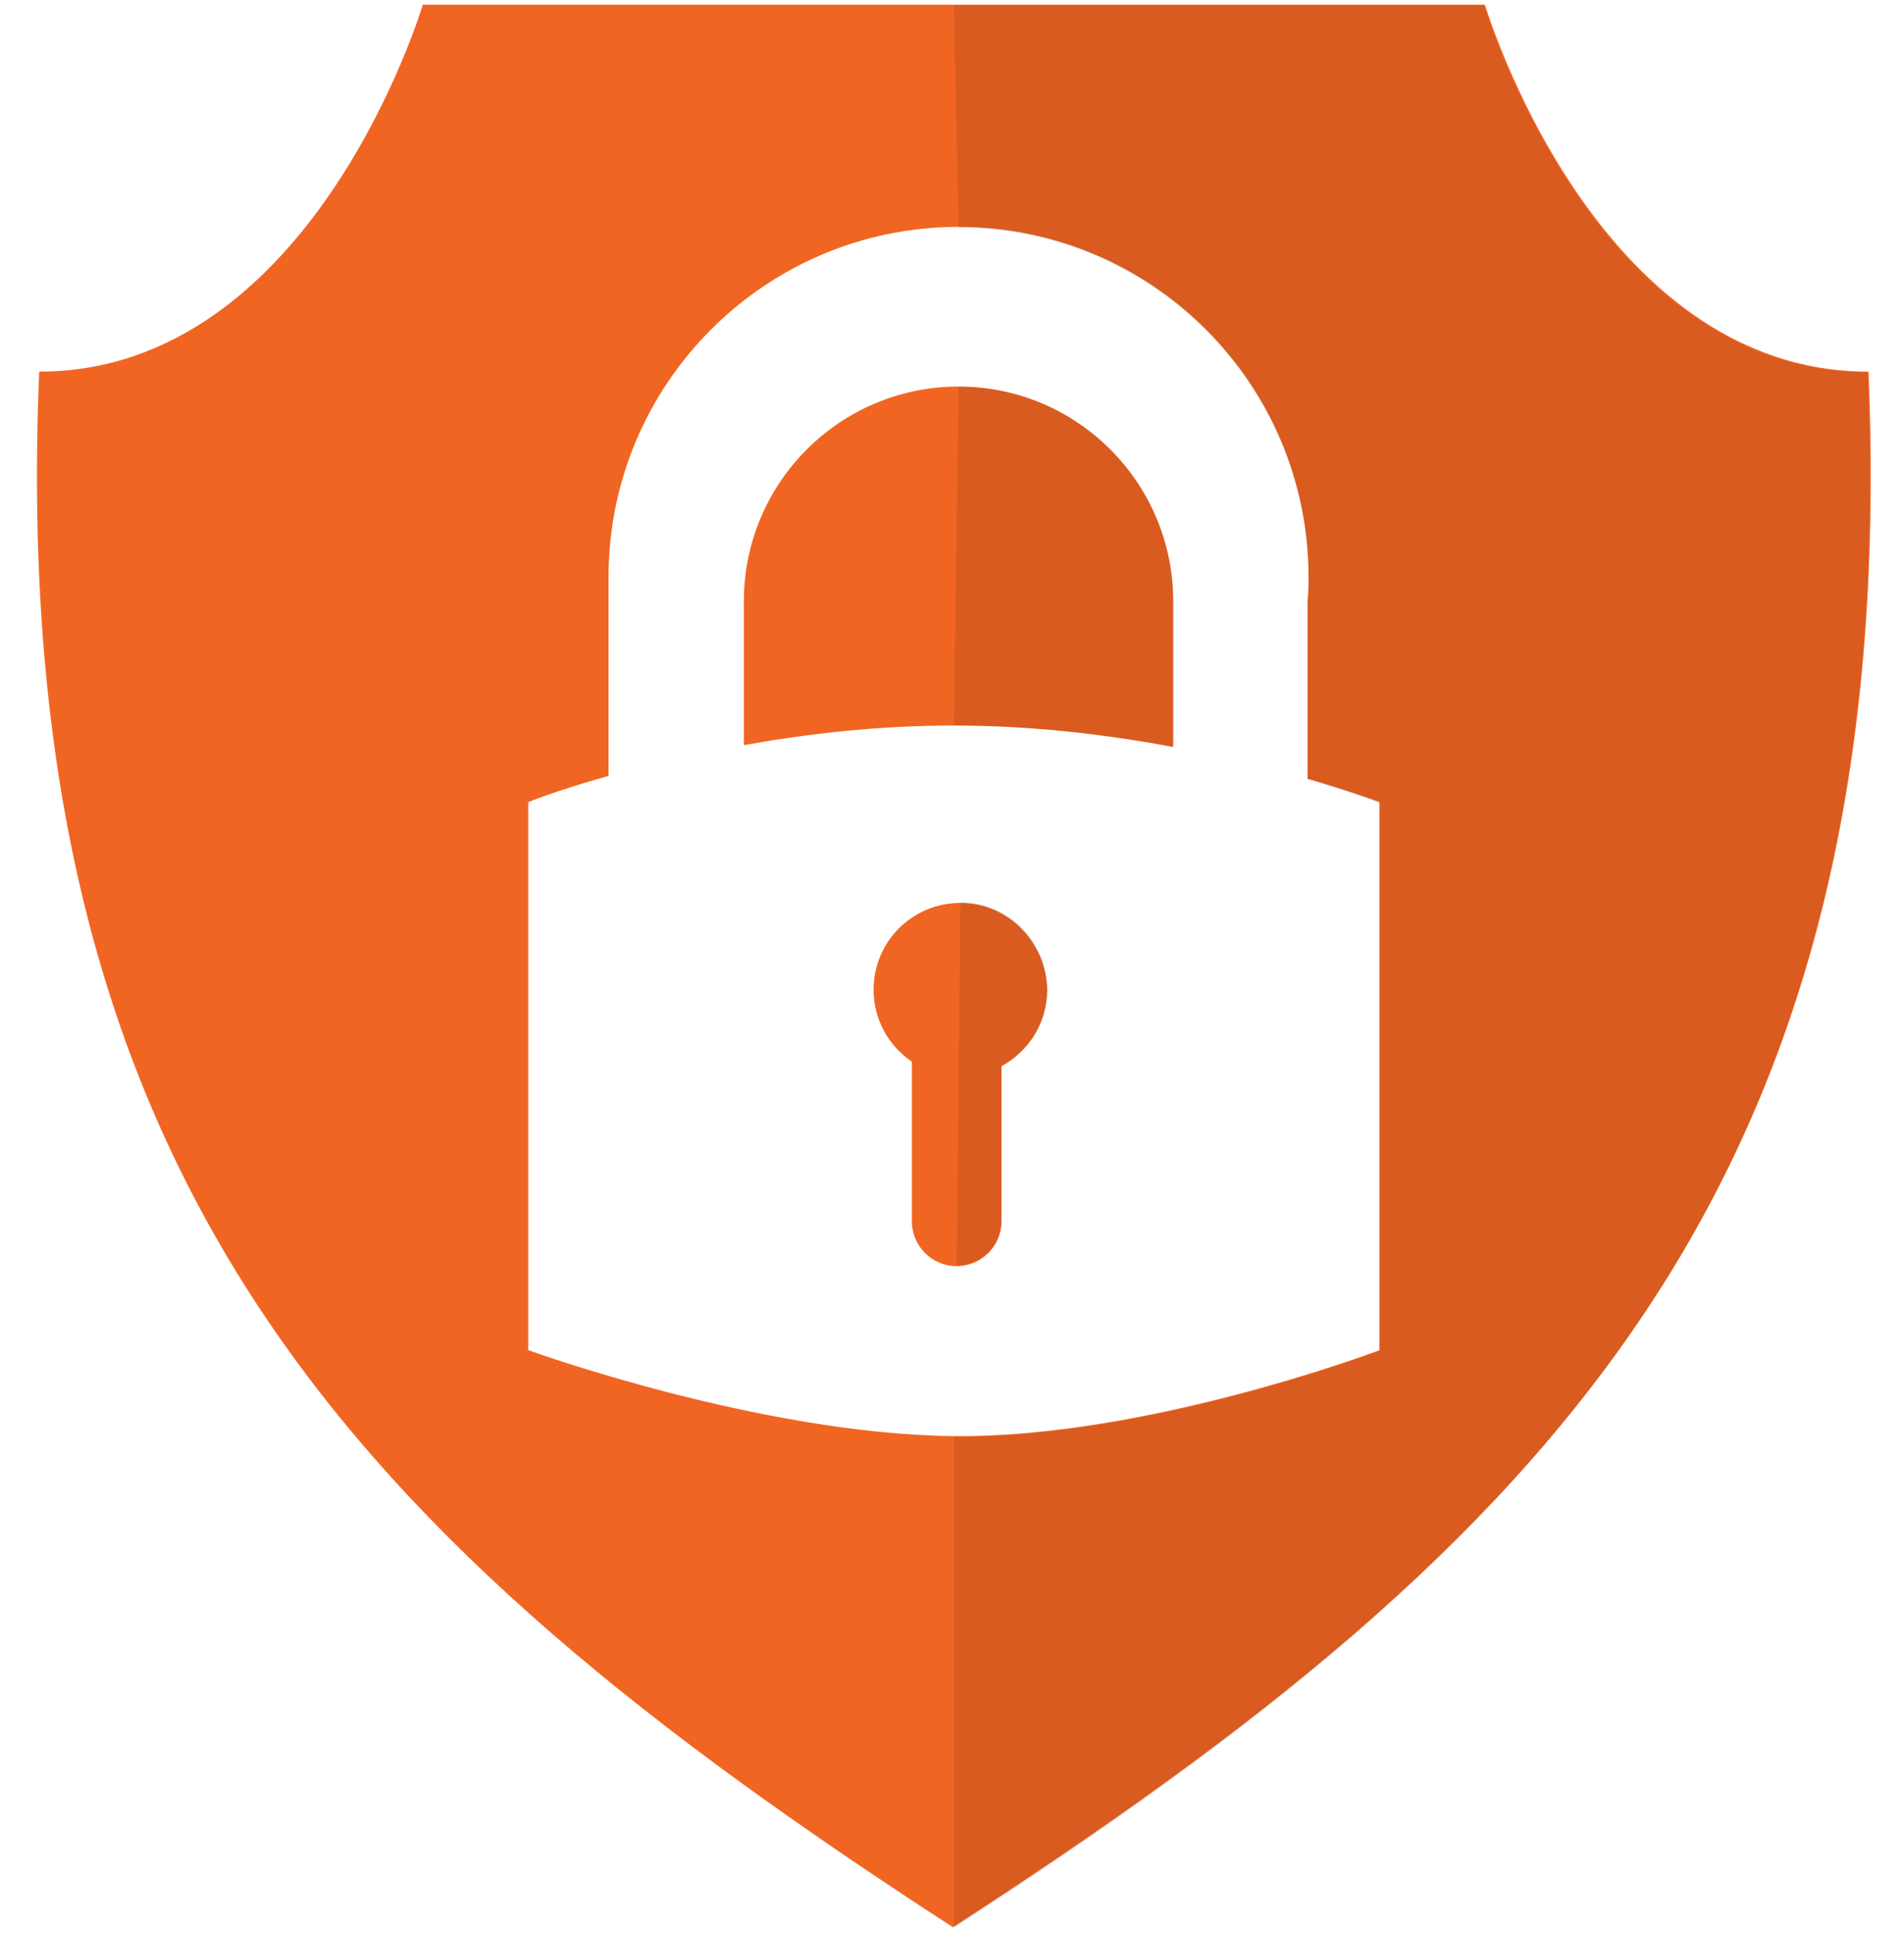
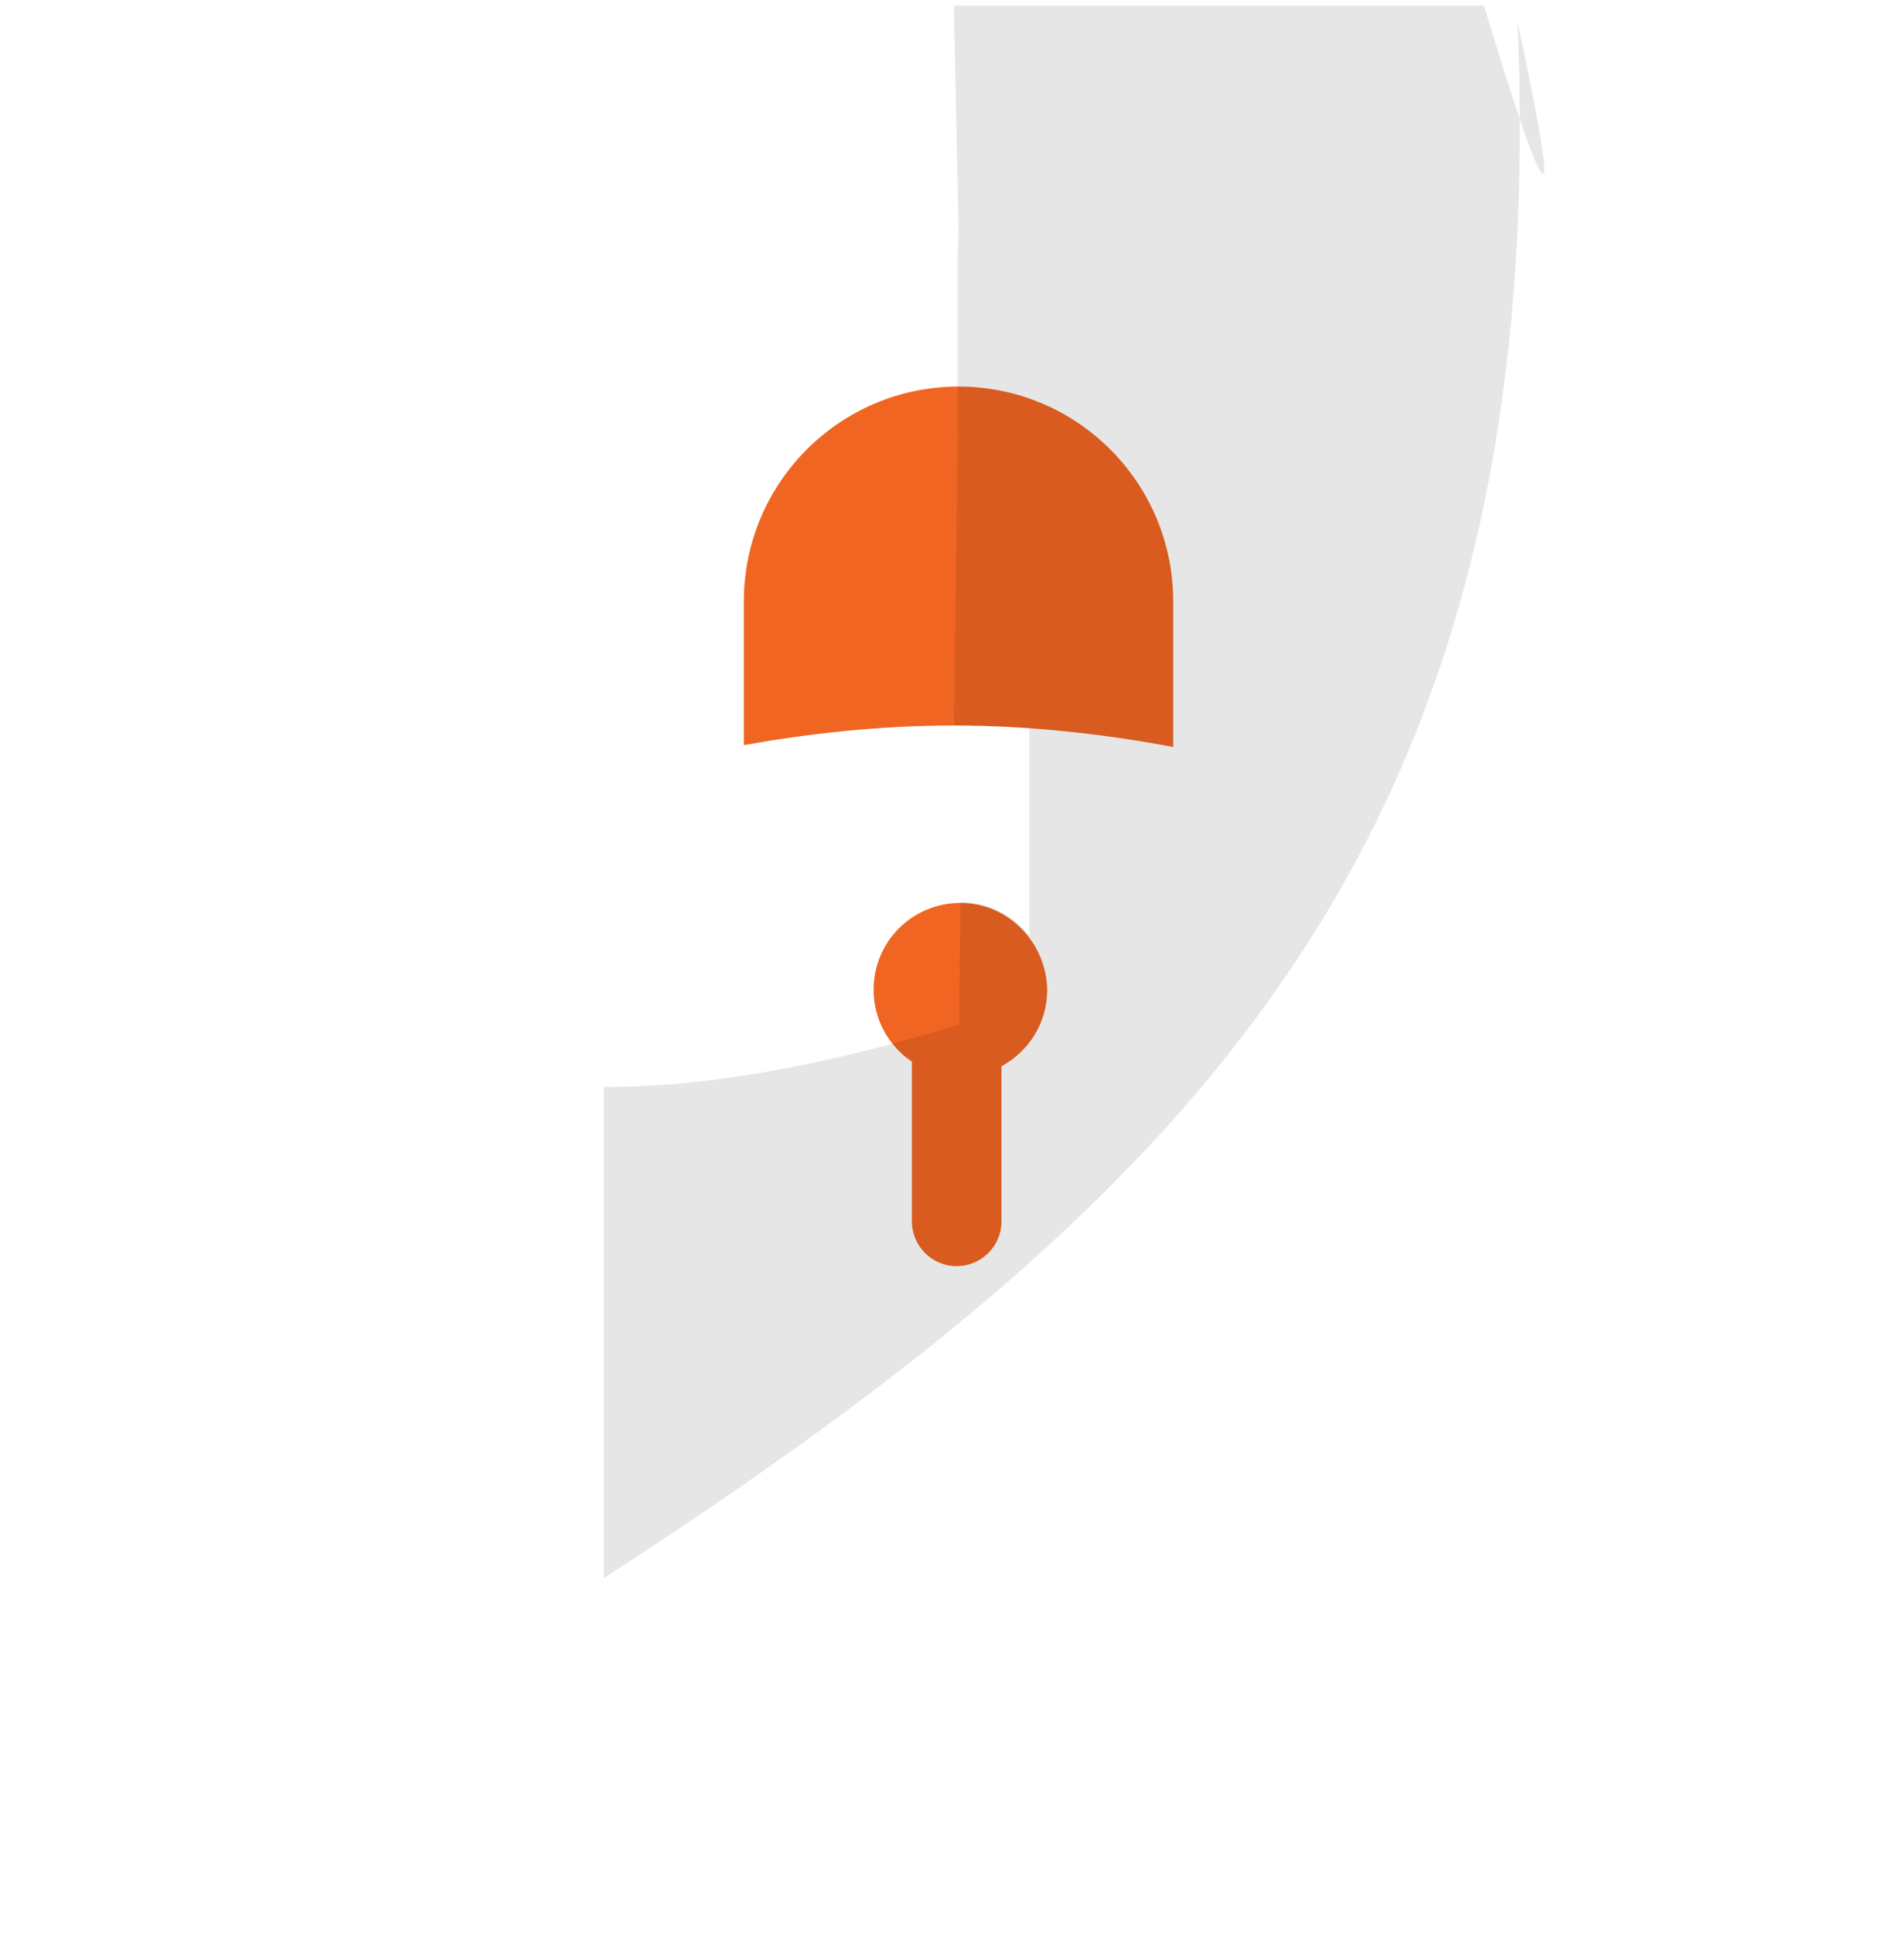
<svg xmlns="http://www.w3.org/2000/svg" version="1.1" id="Layer_1" width="204px" height="207px" viewBox="0 0 204 207" style="enable-background:new 0 0 204 207;" xml:space="preserve">
  <style type="text/css">
	.st0{fill:#F16522;}
	.st1{opacity:0.1;}
</style>
  <title>Page 1</title>
  <desc>Created with Sketch.</desc>
  <g>
    <g>
      <path class="st0" d="M102.9,96.7c-5.1,0-9.3,4.1-9.3,9.3c0,3.2,1.6,6,4.1,7.7v17l0,0v0.1c0,2.6,2.1,4.8,4.8,4.8    c2.6,0,4.8-2.1,4.8-4.8c0-0.1,0-0.2,0-0.3v-16.3c2.9-1.6,4.9-4.6,4.9-8.2C112.1,100.9,108,96.7,102.9,96.7z" />
      <path class="st0" d="M125.7,64.4c0-12.7-10.3-23-23-23s-23,10.3-23,23c0,0.4,0,0.8,0,1.2v14.2c6.7-1.2,14.4-2.1,22.5-2.1    c8.5,0,16.6,1,23.5,2.3V65l0,0C125.7,64.8,125.7,64.6,125.7,64.4z" />
-       <path class="st0" d="M200.2,39.8c-29.4,0-41.1-39.3-41.1-39.3h-56.8h-0.1H45.3c0,0-11.7,39.3-41.1,39.3    C0.6,126.5,38,164.9,102.1,206.4v0.1l0,0l0,0v-0.1C166.3,164.9,203.8,126.5,200.2,39.8z M147.8,144.6c0,0-24.8,9.4-45.6,9.2    s-45.6-9.2-45.6-9.2V85.9c0,0,3.2-1.3,8.6-2.8V62.6l0,0c0-0.3,0-0.5,0-0.8c0-20.7,16.8-37.5,37.5-37.5s37.5,16.8,37.5,37.5    c0,0.8,0,1.7-0.1,2.5v19.1c4.8,1.4,7.7,2.5,7.7,2.5V144.6z" />
    </g>
    <g class="st1">
      <path d="M102.5,135.5c2.6,0,4.8-2.1,4.8-4.8c0-0.1,0-0.2,0-0.3v-16.3c2.9-1.6,4.9-4.6,4.9-8.2c0-5.1-4.1-9.3-9.3-9.3L102.5,135.5z    " />
      <path d="M102.2,77.7c8.5,0,16.6,1,23.5,2.3V65l0,0c0-0.2,0-0.4,0-0.6c0-12.7-10.3-23-23-23L102.2,77.7z" />
-       <path d="M102.2,0.6l0.5,23.8c20.7,0,37.5,16.8,37.5,37.5c0,0.8,0,1.7-0.1,2.5v19.1c4.8,1.4,7.7,2.5,7.7,2.5v58.7    c0,0-24.8,9.4-45.6,9.2v52.6c64.1-41.5,101.5-79.9,97.9-166.6C170.7,39.9,159,0.6,159,0.6H102.2L102.2,0.6" />
+       <path d="M102.2,0.6l0.5,23.8c0,0.8,0,1.7-0.1,2.5v19.1c4.8,1.4,7.7,2.5,7.7,2.5v58.7    c0,0-24.8,9.4-45.6,9.2v52.6c64.1-41.5,101.5-79.9,97.9-166.6C170.7,39.9,159,0.6,159,0.6H102.2L102.2,0.6" />
    </g>
  </g>
</svg>